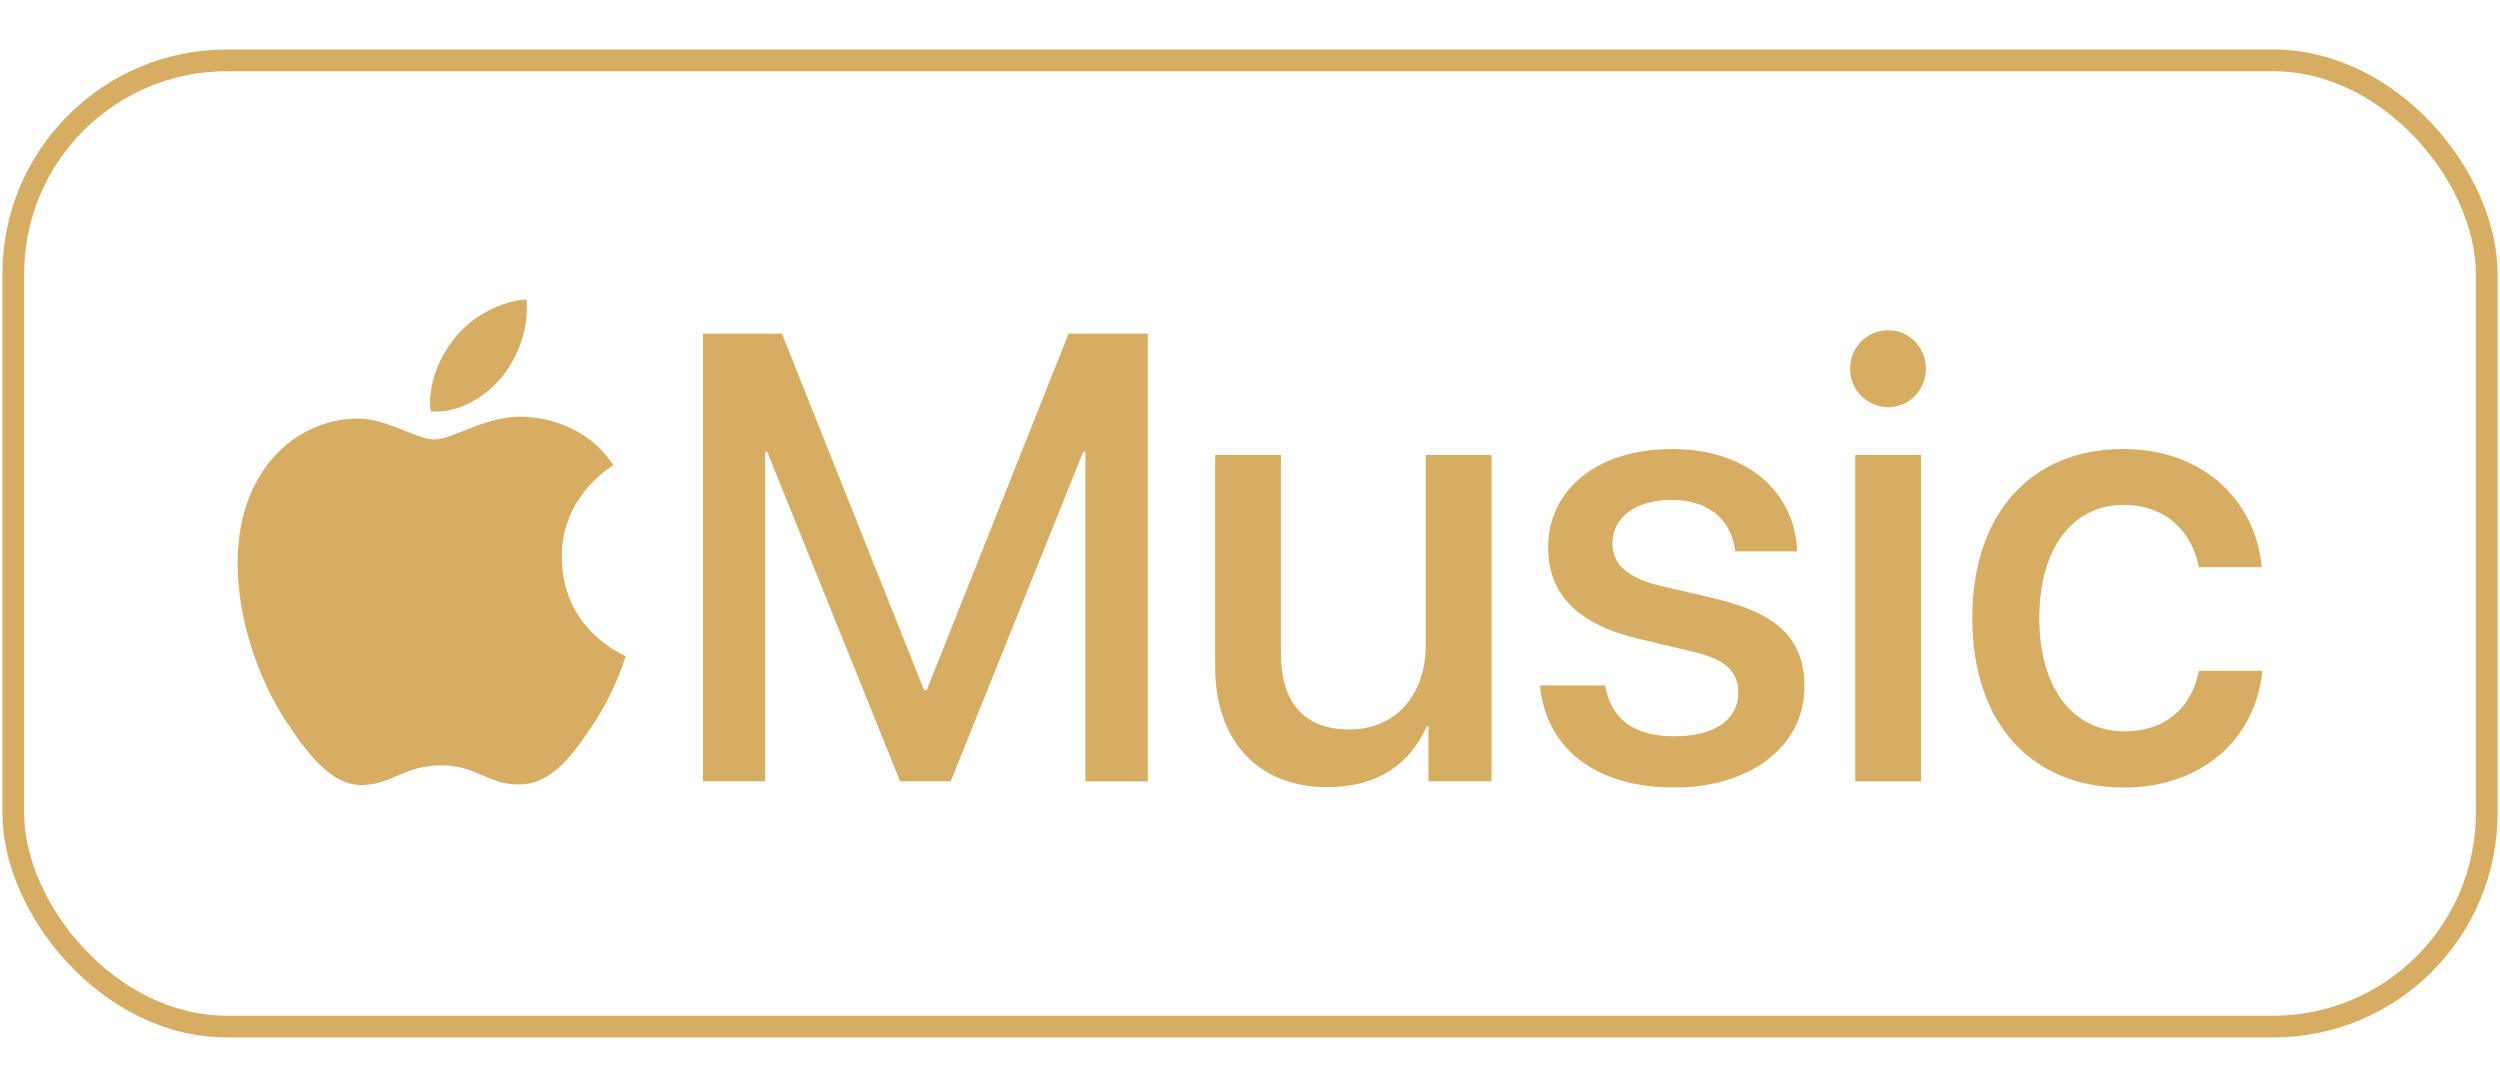
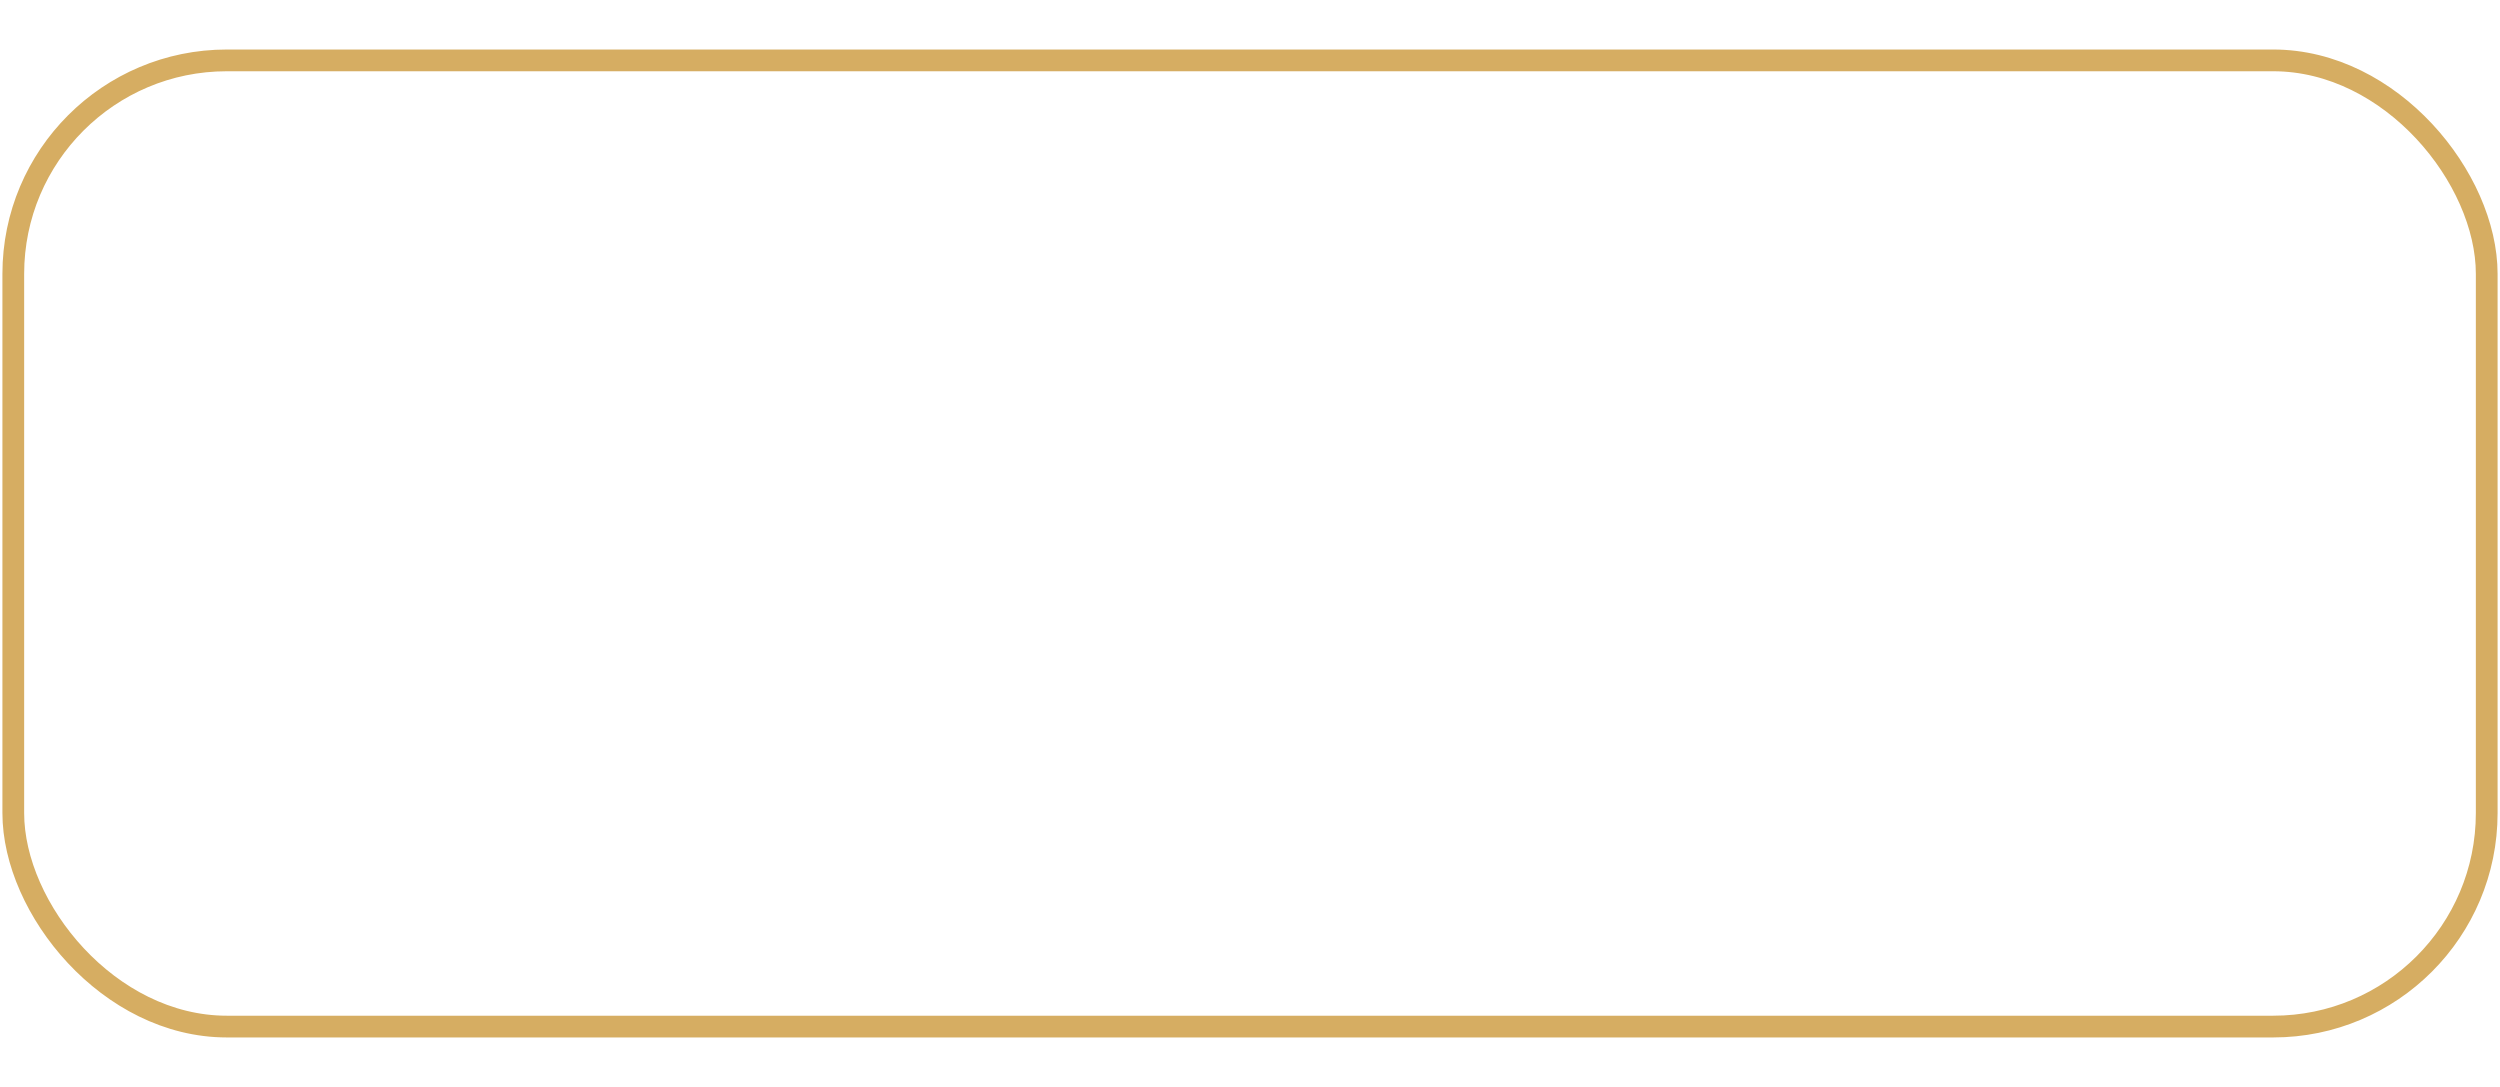
<svg xmlns="http://www.w3.org/2000/svg" id="Layer_1" data-name="Layer 1" viewBox="0 0 1035 450">
  <defs>
    <style>
      .cls-1 {
        fill: #d6ad62;
        fill-rule: evenodd;
        stroke-width: 0px;
      }

      .cls-2 {
        fill: none;
        stroke: #d6ad62;
        stroke-miterlimit: 10;
        stroke-width: 9px;
      }
    </style>
  </defs>
-   <path class="cls-1" d="m449.35,323.45v-136.4h-.89l-54.87,136.4h-20.95l-55-136.4h-.88v136.4h-25.73v-185.34h32.67l58.91,147.7h1.01l58.78-147.69h32.8v185.34h-25.85Zm168.14,0h-26.12v-22.86h-.63c-7.32,16.18-20.81,25.29-41.12,25.29-28.88,0-46.56-19.13-46.56-50.08v-87.47h27.25v82.08c0,20.55,9.59,31.59,28.38,31.59s31.55-13.87,31.55-34.93v-78.73h27.24v135.12h0Zm74.67-137.56c30.9,0,50.96,17.48,51.85,42.39h-25.61c-1.52-13.09-10.98-21.31-26.24-21.31s-24.6,7.31-24.6,18.11c0,8.48,6.06,14.24,20.43,17.59l21.57,5.01c27.13,6.42,37.47,17.21,37.47,36.73,0,24.67-22.58,41.62-53.86,41.62-33.18,0-53.12-16.57-55.64-42.26h26.99c2.52,14.12,11.99,21.06,28.64,21.06s26.49-6.94,26.49-17.98c0-8.74-4.92-13.87-19.43-17.21l-21.57-5.13c-25.23-5.91-37.72-18.24-37.72-37.88,0-24.15,20.69-40.73,51.22-40.73h0Zm73.77-33.25c0-8.87,7.07-15.93,15.76-15.93s15.65,7.07,15.65,15.93-6.95,15.92-15.65,15.92c-4.37-.04-8.09-1.61-11.16-4.71-3.07-3.1-4.6-6.84-4.6-11.21h-.01Zm2.14,35.7h27.25v135.12h-27.25v-135.12Zm142.29,46.5c-2.78-14.39-13.37-25.82-31.16-25.82-21.07,0-34.94,17.85-34.94,46.87s14,46.89,35.2,46.89c16.76,0,27.75-9.37,30.9-25.05h26.25c-2.9,28.77-25.48,48.3-57.39,48.3-37.97,0-62.69-26.47-62.69-70.13s24.72-70.01,62.44-70.01c34.19,0,55,22.36,57.39,48.94h-26ZM207.7,156.2c-7.05,8.42-18.23,15.11-29.42,14.12-1.46-11.39,4.14-23.54,10.46-30.96,7.04-8.69,19.2-14.87,29.17-15.37,1.22,11.9-3.39,23.54-10.2,32.22h0Zm10.09,16.36c6.3.49,24.49,2.46,36.13,20-.97.75-21.58,12.85-21.34,38.29.24,30.41,26.19,40.53,26.43,40.78-.24.75-4.11,14.33-13.57,28.41-8.25,12.36-16.73,24.47-30.32,24.72-13.1.24-17.47-7.91-32.5-7.91s-19.9,7.66-32.26,8.15c-13.1.49-23.03-13.1-31.28-25.46-16.99-24.95-29.83-70.41-12.37-101.05,8.48-15.31,24.01-24.95,40.74-25.2,12.86-.23,24.74,8.66,32.5,8.66s21.58-10.37,37.83-9.39h0Z" />
  <rect class="cls-2" x="5.5" y="25" width="1024" height="400" rx="88.39" ry="88.39" />
</svg>